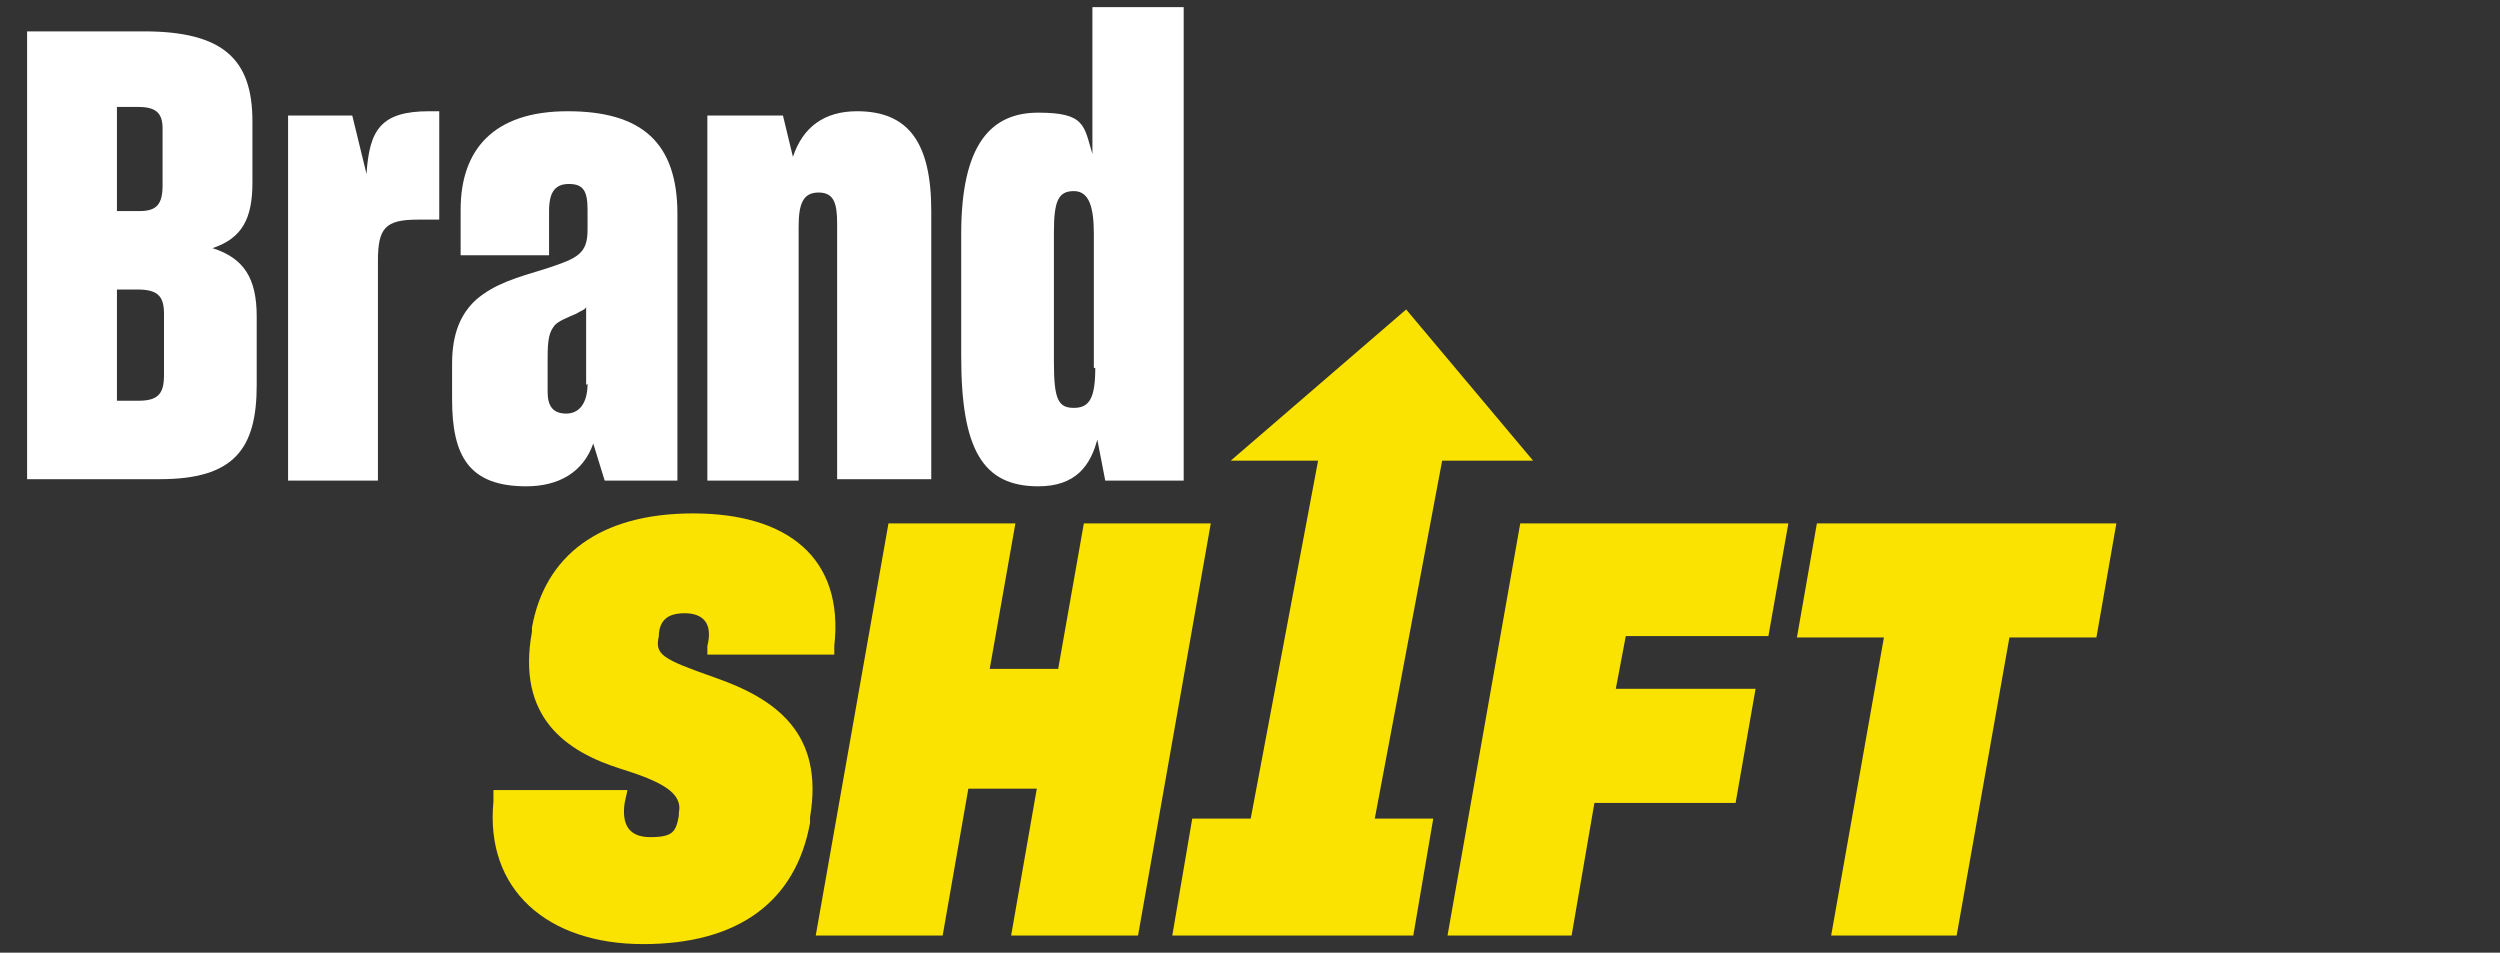
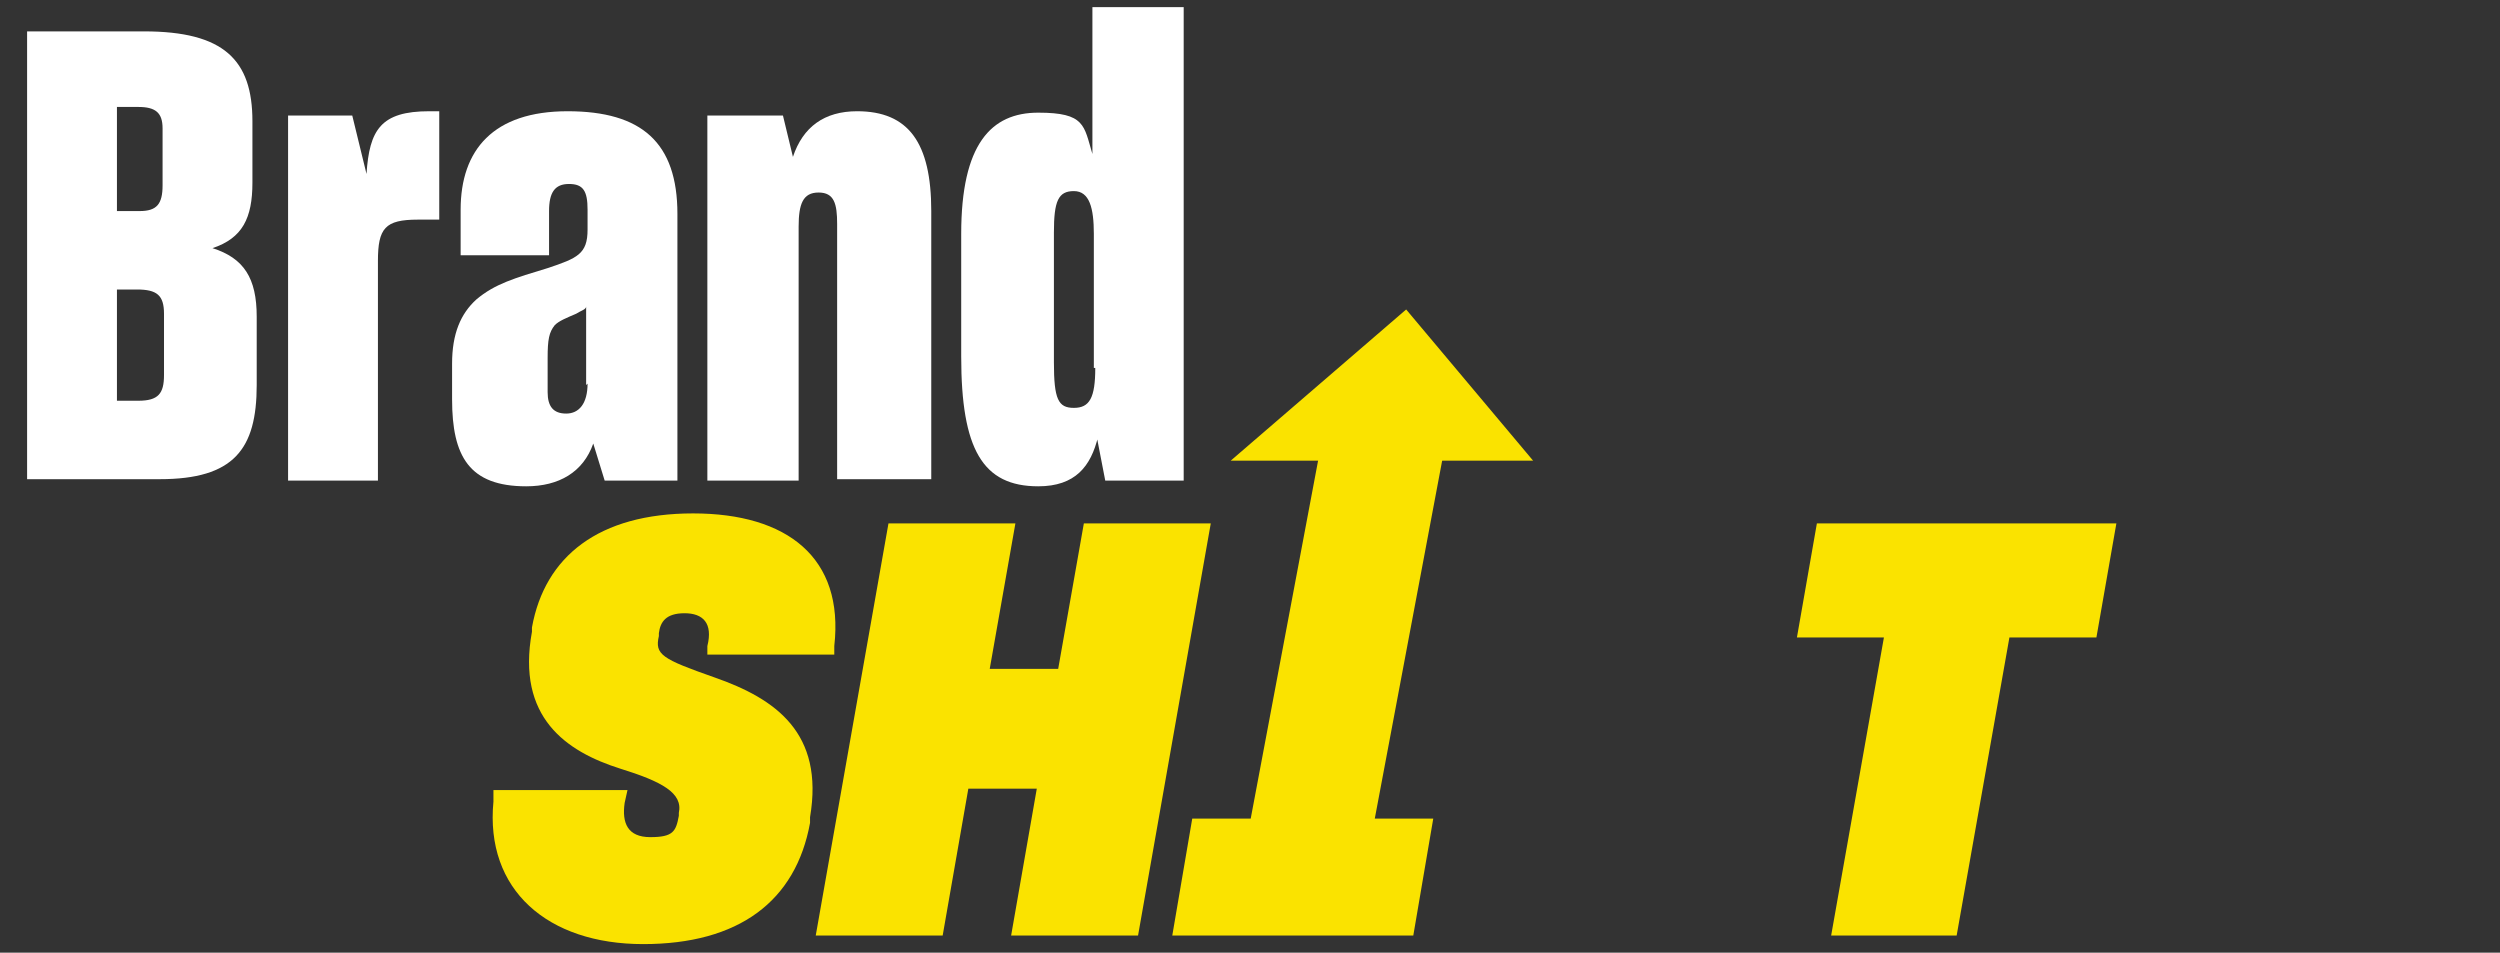
<svg xmlns="http://www.w3.org/2000/svg" id="Layer_1" version="1.1" viewBox="0 0 175.3 66.8">
  <rect x="0" y="0" width="175.3" height="66.8" fill="#333333" stroke="none" />
  <defs>
    <style>
      .st0 {
        isolation: isolate;
      }

      .st1 {
        fill: #fae300;
      }

      .st2 {
        fill: #fff;
      }
    </style>
  </defs>
  <g>
    <path class="st1" d="M34.6,56.1v-.7h9.4l-.2.9c-.2,1.4.2,2.4,1.8,2.4s1.8-.4,2-1.5v-.2c.3-1.4-1.2-2.2-4.1-3.1-3.8-1.2-7.3-3.6-6.2-9.6v-.3c.9-5,4.7-8,11.3-8s10.6,3.1,9.9,9.3v.6h-8.9v-.6c.4-1.6-.3-2.3-1.6-2.3s-1.7.6-1.8,1.4v.2c-.3,1.3.2,1.6,3.9,2.9,4.3,1.5,7.7,3.9,6.7,9.8v.4c-1,5.5-5,8.5-11.7,8.5s-11.1-3.8-10.5-10h0Z" />
    <path class="st1" d="M72.7,55.3h-4.8l-1.8,10.3h-8.9l5.1-28.9h8.9l-1.8,10.2h4.8l1.8-10.2h8.9l-5.1,28.9h-8.9l1.8-10.3Z" />
    <path class="st1" d="M101.2,31.9l-4.8,25.5h4.1l-1.4,8.2h-16.9l1.4-8.2h4.1l4.8-25.5" />
-     <path class="st1" d="M111.8,56.3l-1.6,9.3h-8.7l5.1-28.9h18.8l-1.4,7.9h-10l-.7,3.7h9.8l-1.4,8h-9.9Z" />
    <path class="st1" d="M140.9,44.7l-3.7,20.9h-8.8l3.7-20.9h-6.1l1.4-8h21l-1.4,8h-6.2,0Z" />
  </g>
  <g class="st0">
    <g class="st0">
      <path class="st2" d="M1.9,33.7V2.2h8.2c5.6,0,7.6,2,7.6,6.3v4.3c0,2.5-.7,3.9-2.8,4.6,2.2.7,3.1,2.1,3.1,4.8v4.8c0,4.5-1.6,6.6-6.8,6.6H1.9ZM8.2,7.5v7.3h1.6c1.2,0,1.6-.5,1.6-1.8v-4c0-1.1-.5-1.5-1.7-1.5h-1.5ZM8.2,20.3v7.8h1.5c1.4,0,1.8-.5,1.8-1.8v-4.3c0-1.3-.5-1.7-1.9-1.7h-1.4Z" />
      <path class="st2" d="M20.2,33.7V8.1h4.5l1,4.1c.2-3.1,1-4.4,4.4-4.4h.7v7.6h-1.5c-2.3,0-2.8.6-2.8,2.9v15.4h-6.4,0Z" />
      <path class="st2" d="M41.6,31.1c-.7,2-2.4,3-4.7,3-4,0-5.2-2.1-5.2-6.1v-2.5c0-2.1.6-3.5,1.7-4.5,1.3-1.1,2.7-1.5,5-2.2,2.1-.7,2.8-1,2.8-2.7v-1.4c0-1.3-.3-1.8-1.3-1.8s-1.4.6-1.4,1.9v3.1h-6.2v-3.2c0-4.2,2.3-6.9,7.5-6.9s7.7,2.2,7.7,7.2v18.7h-5.1s-.8-2.6-.8-2.6ZM41.1,27v-5.5c0,.2-.4.3-.7.5-.7.3-1.2.5-1.5.8-.4.5-.5,1-.5,2.3v2.4c0,1,.4,1.5,1.3,1.5s1.5-.7,1.5-2.1h0Z" />
      <path class="st2" d="M56.2,33.7h-6.6V8.1h5.3l.7,2.9c.7-2.1,2.2-3.2,4.5-3.2,3.6,0,5.2,2.2,5.2,7v18.8h-6.6V15.7c0-1.4-.2-2.2-1.3-2.2s-1.4.8-1.4,2.4v17.8h.2Z" />
      <path class="st2" d="M77,30.6c-.5,2.1-1.6,3.5-4.2,3.5-3.9,0-5.4-2.6-5.4-9.1v-8.6c0-6.3,2.1-8.5,5.4-8.5s3.2.9,3.8,2.9V.5h6.4v33.2h-5.5l-.6-3.1h0ZM76.7,25.8v-9.4c0-1.8-.3-3-1.4-3s-1.4.7-1.4,2.9v9.1c0,2.6.3,3.2,1.4,3.2s1.5-.7,1.5-2.8h0Z" />
    </g>
  </g>
  <polyline class="st1" points="86.3 32.3 98.6 21.7 107.5 32.3" />
</svg>